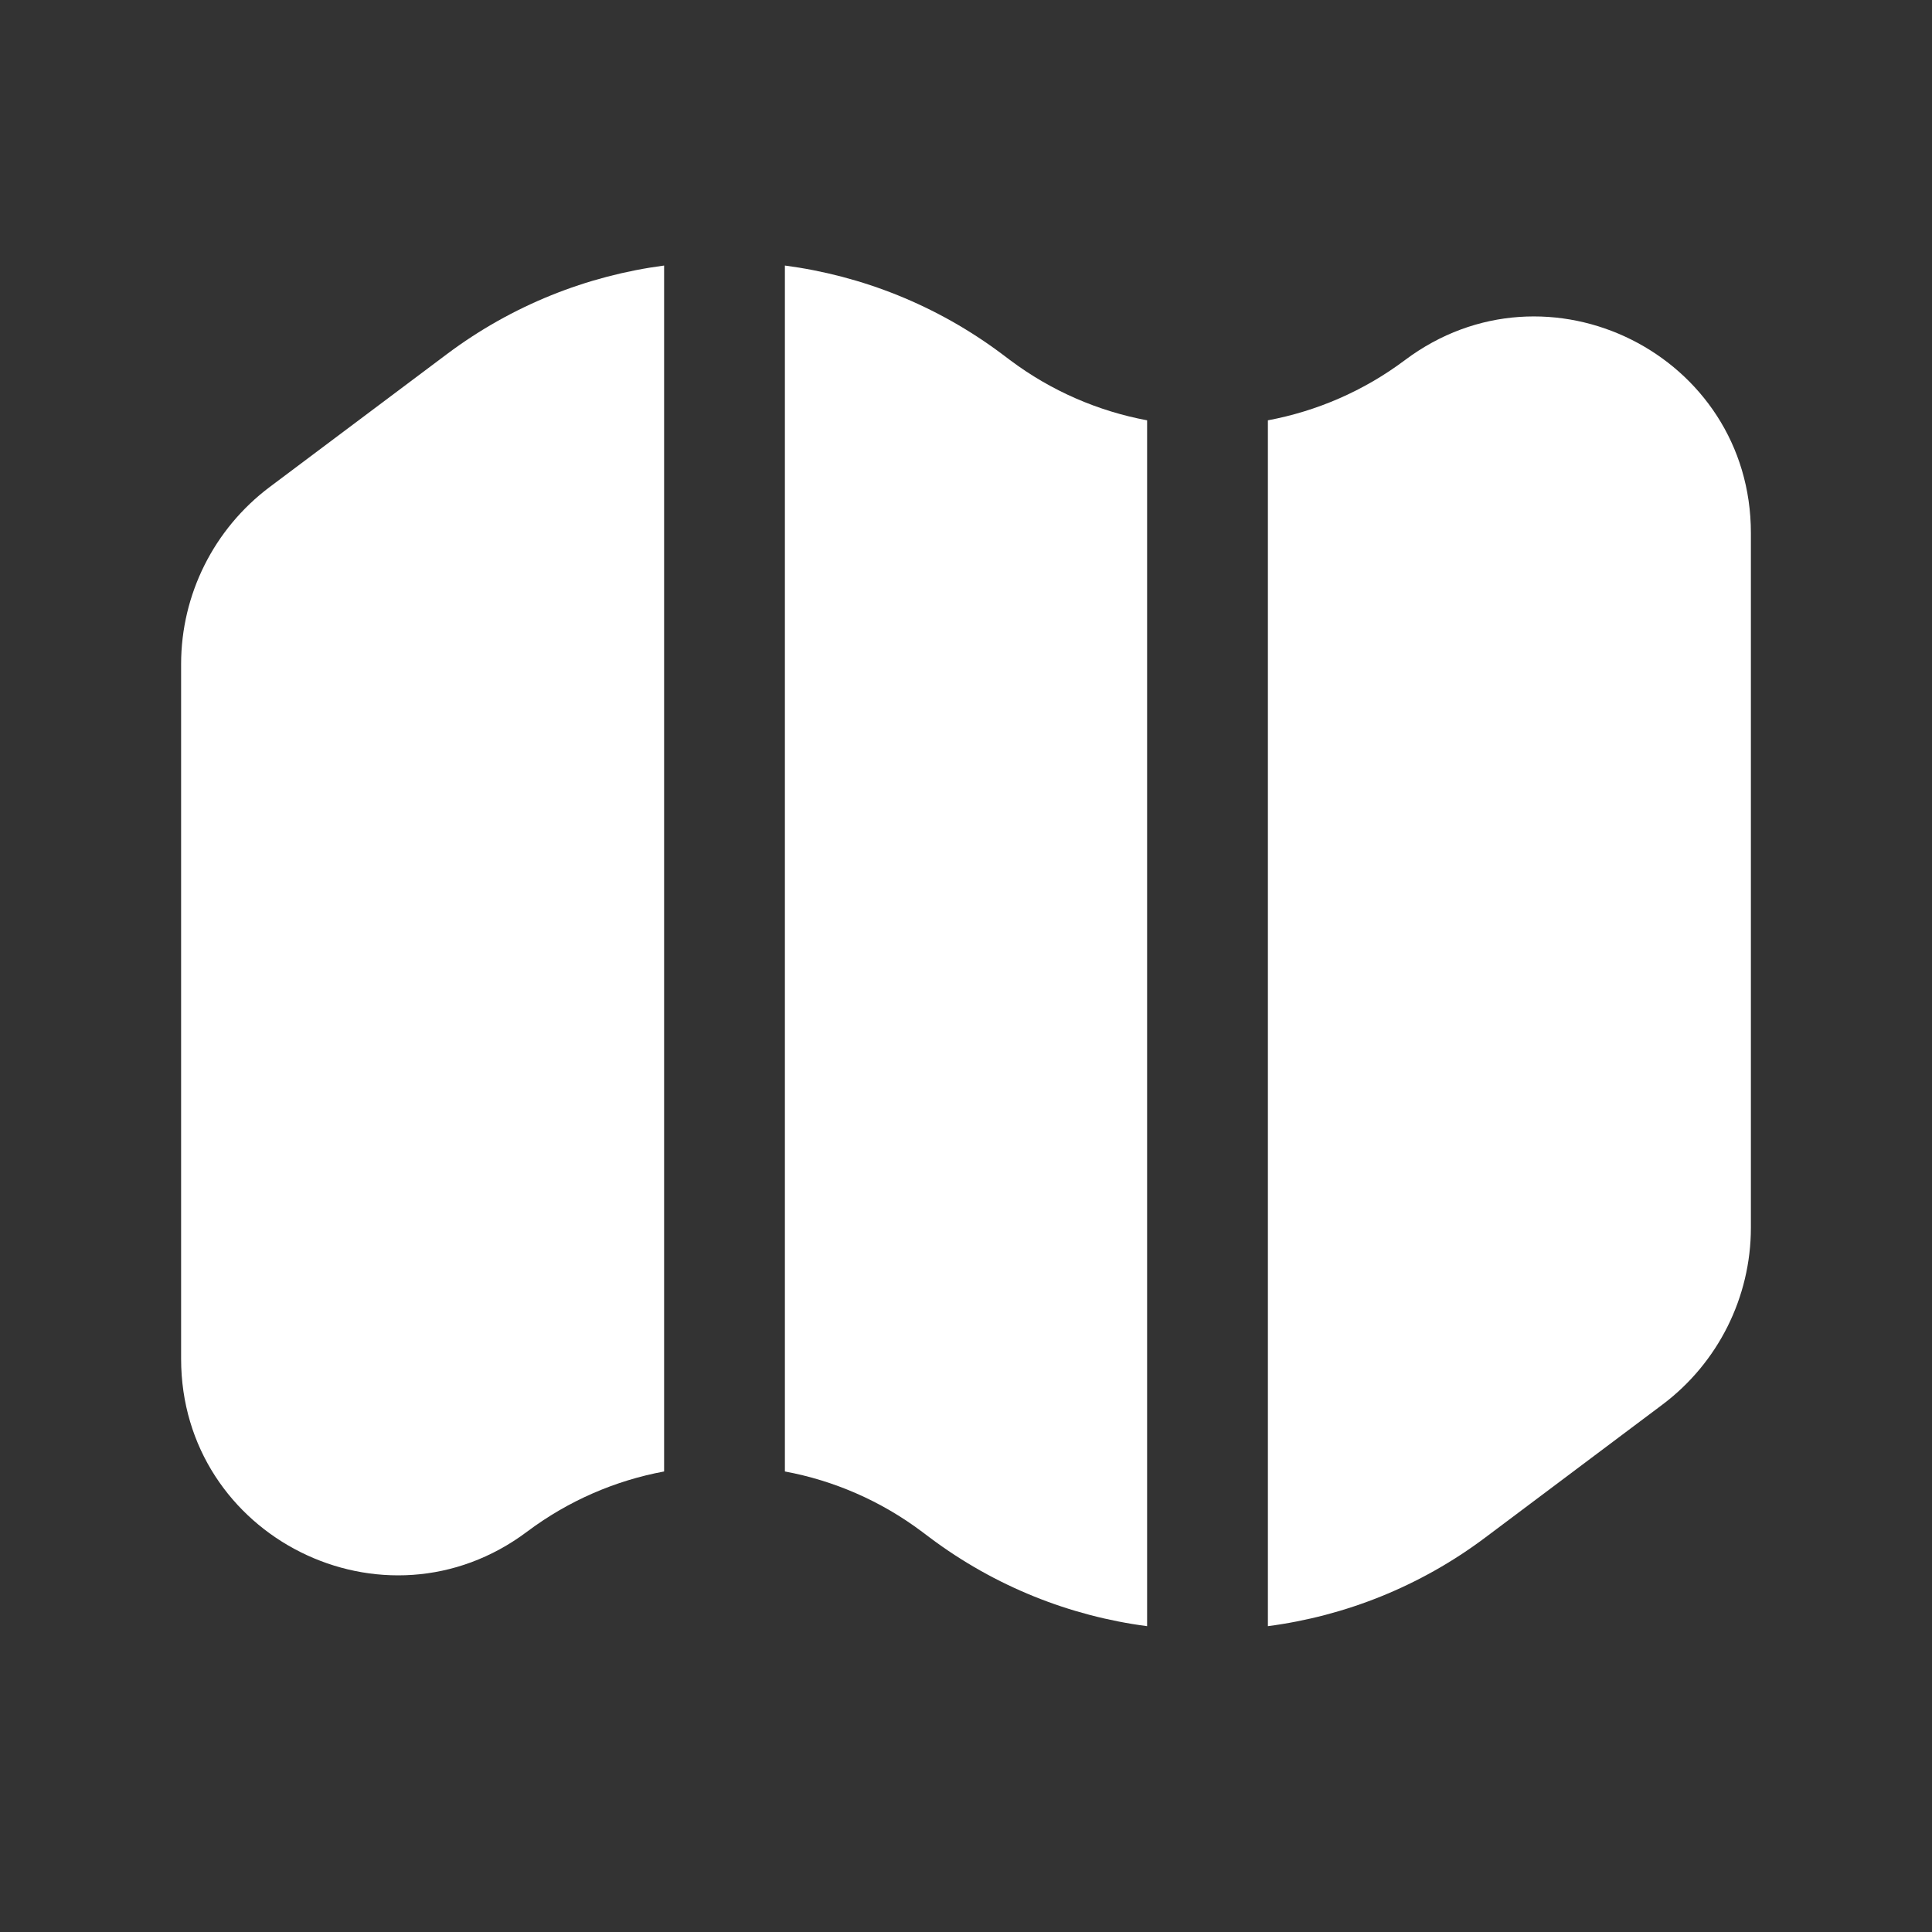
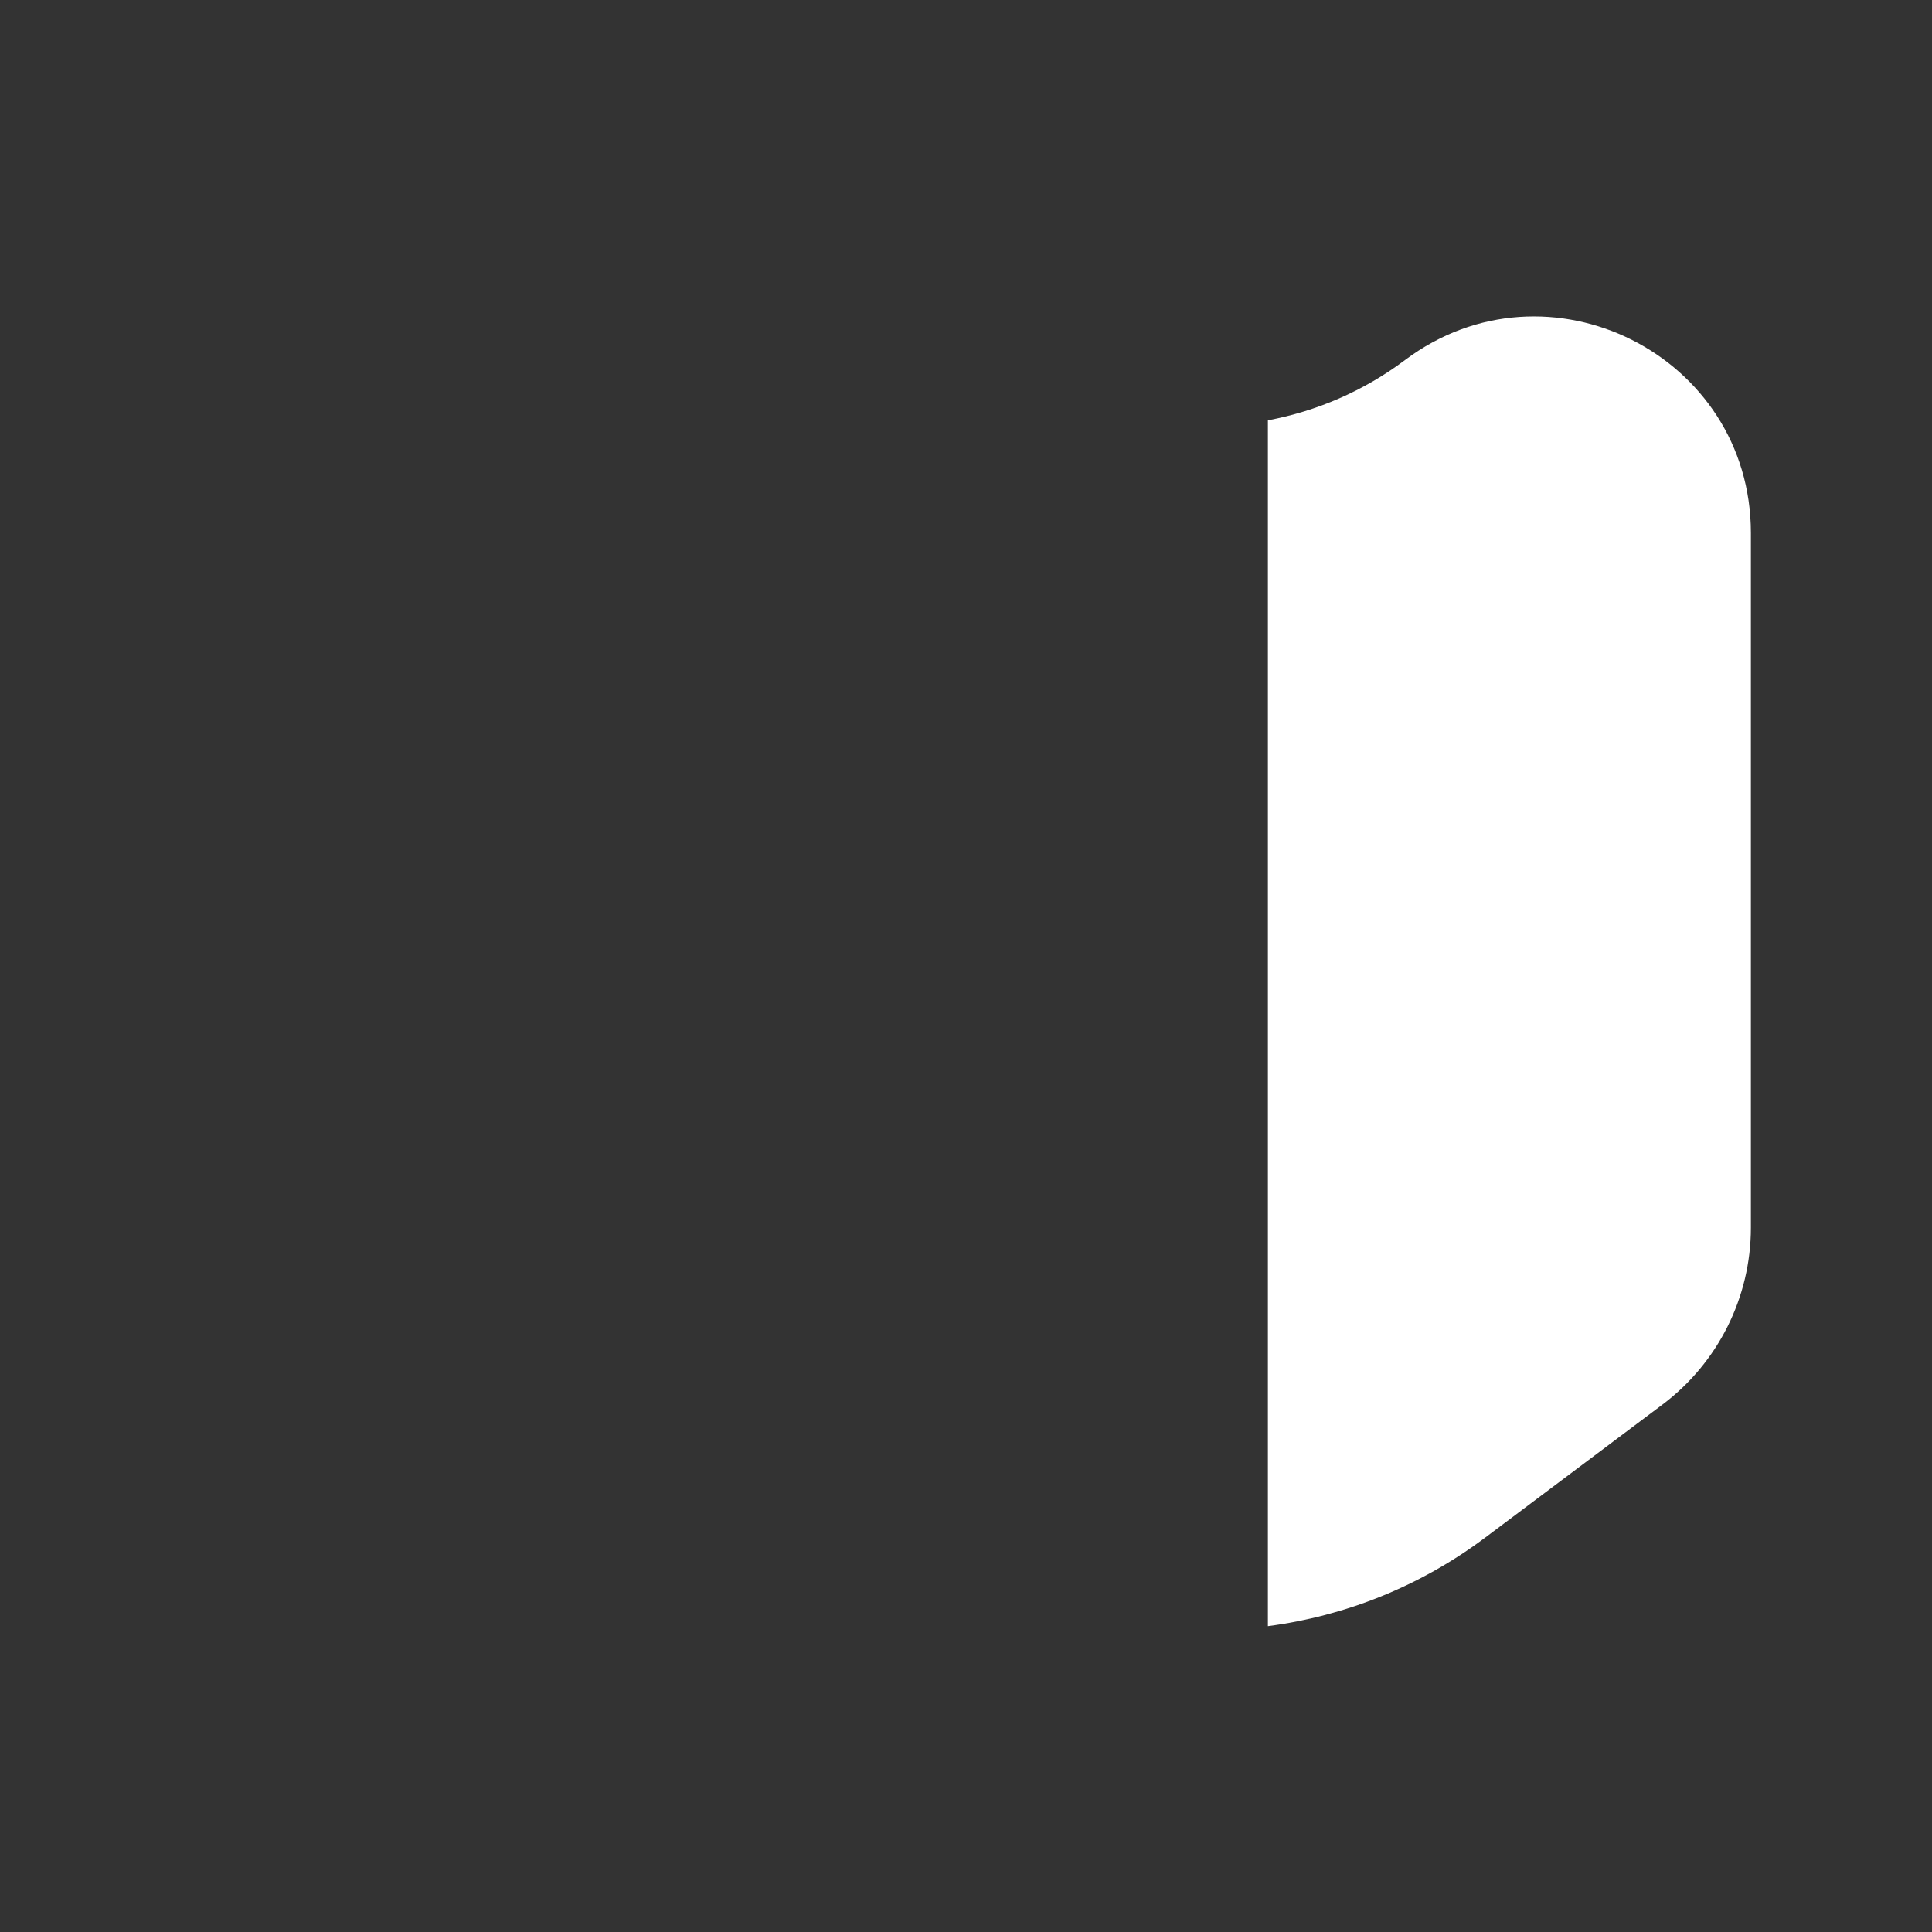
<svg xmlns="http://www.w3.org/2000/svg" width="27" height="27" viewBox="0 0 27 27" fill="none">
  <rect x="0" y="0" width="27" height="27" fill="#333333" stroke="none" />
-   <path d="M9.281 3.711C8.205 3.853 7.156 4.266 6.244 4.95L3.769 6.806C2.99 7.391 2.531 8.307 2.531 9.281V18.989C2.531 21.479 5.373 22.9 7.365 21.406C7.945 20.971 8.602 20.69 9.281 20.564V3.711Z" fill="white" />
-   <path d="M10.969 20.564C11.648 20.69 12.305 20.971 12.885 21.406L12.994 21.488C13.906 22.172 14.955 22.585 16.031 22.726V5.874C15.352 5.747 14.695 5.467 14.115 5.032L14.006 4.95C13.094 4.266 12.045 3.853 10.969 3.711V20.564Z" fill="white" />
  <path d="M17.719 5.874V22.726C18.795 22.585 19.844 22.172 20.756 21.488L23.231 19.631C24.01 19.047 24.469 18.13 24.469 17.156V7.449C24.469 4.959 21.627 3.538 19.635 5.032C19.055 5.467 18.398 5.747 17.719 5.874Z" fill="white" />
</svg>